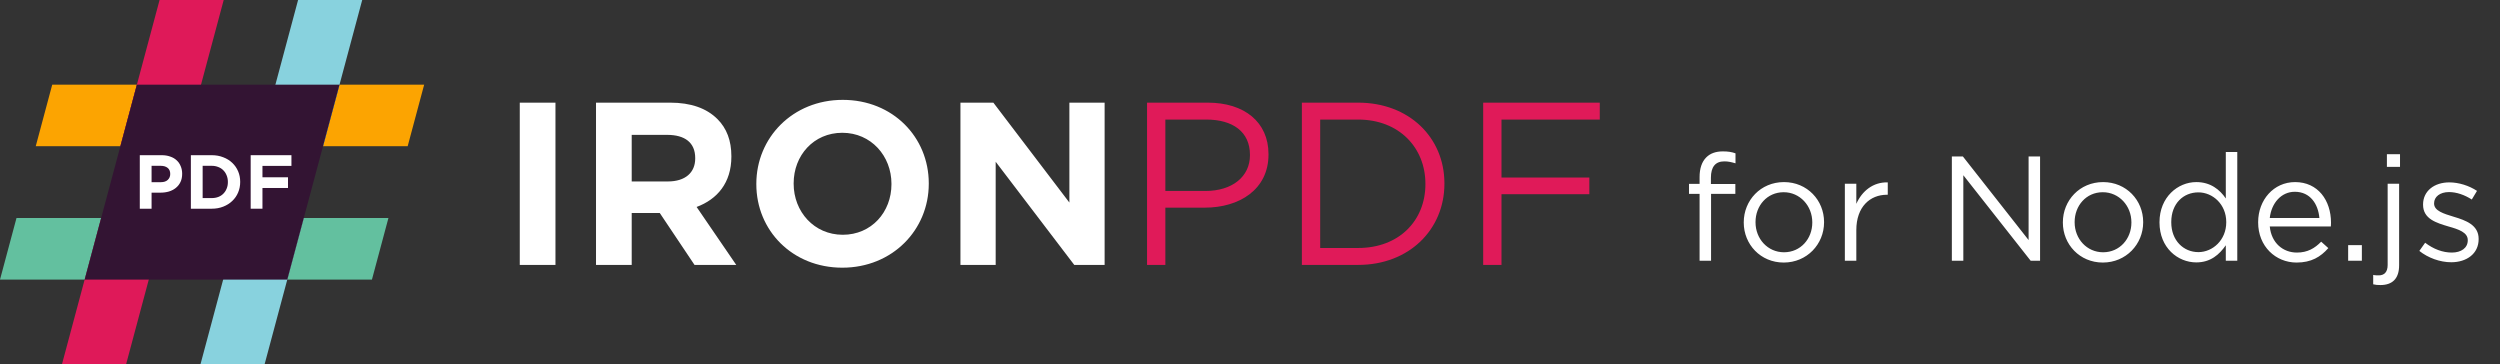
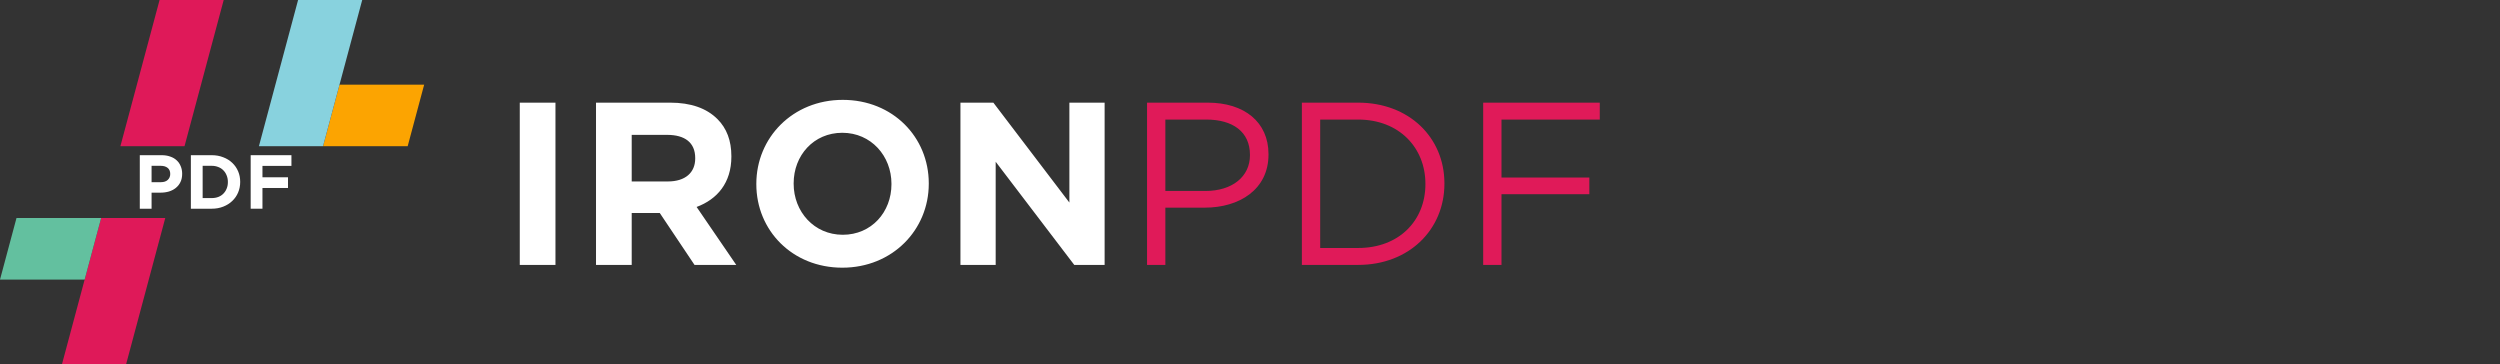
<svg xmlns="http://www.w3.org/2000/svg" width="302" height="44" viewBox="0 0 302 44" fill="none">
  <rect x="0" y="0" width="302" height="44" fill="#333333" stroke="none" />
  <g clip-path="url(#clip0_27623_12608)">
    <path d="M19.964 26.338L15.233 44H7.486L10.225 33.775L12.218 26.338H19.964Z" fill="#DF1959" />
-     <path d="M36.697 26.338H46.922L44.93 33.775H34.704L36.697 26.338Z" fill="#63C09F" />
    <path d="M10.225 33.775H0L1.992 26.338H12.218L10.225 33.775Z" fill="#63C09F" />
-     <path d="M36.697 26.338L34.704 33.775L31.965 44H24.219L28.95 26.338H36.697Z" fill="#88D2DE" />
    <path d="M41.014 10.225H51.24L49.247 17.662H39.022L41.014 10.225Z" fill="#FCA401" />
-     <path d="M16.536 10.225H6.31L4.318 17.662H14.543L16.536 10.225Z" fill="#FCA401" />
    <path d="M27.023 0L22.29 17.662H14.543L16.536 10.225L19.276 0H27.023Z" fill="#DF1959" />
    <path d="M43.755 0L41.014 10.225L39.022 17.662H31.276L36.009 0H43.755Z" fill="#88D2DE" />
    <g clip-path="url(#clip1_27623_12608)">
-       <path d="M10.225 33.775L16.536 10.225H41.014L34.704 33.775H10.225Z" fill="#331433" />
-     </g>
+       </g>
    <path d="M22.005 21V20.982C22.005 20.649 21.946 20.348 21.829 20.077C21.718 19.8 21.555 19.562 21.339 19.365C21.13 19.168 20.871 19.017 20.564 18.913C20.262 18.802 19.917 18.747 19.529 18.747H16.887V25.212H18.31V23.273H19.39C19.754 23.273 20.093 23.226 20.407 23.134C20.727 23.035 21.004 22.891 21.238 22.7C21.478 22.509 21.666 22.272 21.801 21.989C21.937 21.705 22.005 21.376 22.005 21ZM20.564 21.028C20.564 21.305 20.465 21.539 20.268 21.73C20.071 21.915 19.794 22.007 19.437 22.007H18.31V20.03H19.409C19.766 20.03 20.046 20.114 20.25 20.28C20.459 20.446 20.564 20.689 20.564 21.01V21.028Z" fill="white" />
    <path d="M29.015 21.979V21.961C29.015 21.505 28.932 21.084 28.765 20.695C28.599 20.301 28.362 19.96 28.054 19.67C27.753 19.381 27.389 19.156 26.964 18.996C26.546 18.83 26.084 18.747 25.579 18.747H23.057V25.212H25.579C26.084 25.212 26.546 25.129 26.964 24.963C27.389 24.797 27.753 24.569 28.054 24.279C28.362 23.99 28.599 23.648 28.765 23.254C28.932 22.86 29.015 22.435 29.015 21.979ZM27.528 21.998C27.528 22.287 27.479 22.549 27.38 22.783C27.288 23.017 27.155 23.22 26.983 23.393C26.817 23.565 26.613 23.698 26.373 23.79C26.133 23.882 25.868 23.928 25.579 23.928H24.48V20.03H25.579C25.868 20.03 26.133 20.08 26.373 20.178C26.613 20.271 26.817 20.403 26.983 20.576C27.155 20.748 27.288 20.954 27.38 21.194C27.479 21.434 27.528 21.696 27.528 21.979V21.998Z" fill="white" />
    <path d="M35.206 20.04V18.747H30.282V25.212H31.705V22.709H34.79V21.416H31.705V20.04H35.206Z" fill="white" />
  </g>
  <path d="M62.788 32V12.4H67.1V32H62.788ZM71.998 32V12.4H80.958C83.45 12.4 85.354 13.072 86.67 14.388C87.79 15.508 88.35 16.992 88.35 18.868V18.924C88.35 22.088 86.642 24.076 84.15 25L88.938 32H83.898L79.698 25.728H76.31V32H71.998ZM76.31 21.92H80.678C82.806 21.92 83.982 20.828 83.982 19.148V19.092C83.982 17.216 82.722 16.292 80.594 16.292H76.31V21.92ZM101.752 32.336C95.704 32.336 91.365 27.828 91.365 22.256V22.2C91.365 16.628 95.76 12.064 101.808 12.064C107.856 12.064 112.196 16.572 112.196 22.144V22.2C112.196 27.772 107.8 32.336 101.752 32.336ZM101.808 28.36C105.28 28.36 107.688 25.616 107.688 22.256V22.2C107.688 18.84 105.224 16.04 101.752 16.04C98.281 16.04 95.873 18.784 95.873 22.144V22.2C95.873 25.56 98.337 28.36 101.808 28.36ZM116.022 32V12.4H119.998L129.182 24.468V12.4H133.438V32H129.77L120.278 19.54V32H116.022Z" fill="white" />
  <path d="M138.563 32V12.4H145.899C150.323 12.4 153.235 14.752 153.235 18.616V18.672C153.235 22.9 149.707 25.084 145.535 25.084H140.775V32H138.563ZM140.775 23.068H145.619C148.867 23.068 150.995 21.332 150.995 18.756V18.7C150.995 15.9 148.895 14.444 145.731 14.444H140.775V23.068ZM157.266 32V12.4H164.07C170.23 12.4 174.486 16.628 174.486 22.144V22.2C174.486 27.716 170.23 32 164.07 32H157.266ZM164.07 14.444H159.478V29.956H164.07C169.026 29.956 172.19 26.624 172.19 22.256V22.2C172.19 17.86 169.026 14.444 164.07 14.444ZM179.168 32V12.4H193.252V14.444H181.38V21.444H191.992V23.46H181.38V32H179.168Z" fill="#E01A59" />
-   <path d="M205.31 31.5V23.418H204.032V22.212H205.31V21.402C205.31 20.34 205.58 19.548 206.12 19.008C206.606 18.522 207.272 18.288 208.118 18.288C208.766 18.288 209.198 18.36 209.648 18.522V19.728C209.144 19.584 208.784 19.494 208.298 19.494C207.218 19.494 206.678 20.16 206.678 21.474V22.23H209.63V23.418H206.696V31.5H205.31ZM215.469 31.716C212.679 31.716 210.645 29.52 210.645 26.892V26.856C210.645 24.21 212.679 21.996 215.505 21.996C218.313 21.996 220.347 24.192 220.347 26.82V26.856C220.347 29.502 218.277 31.716 215.469 31.716ZM215.505 30.474C217.521 30.474 218.925 28.836 218.925 26.892V26.856C218.925 24.858 217.431 23.22 215.469 23.22C213.453 23.22 212.067 24.858 212.067 26.82V26.856C212.067 28.854 213.543 30.474 215.505 30.474ZM222.858 31.5V22.194H224.244V24.624C224.928 23.076 226.278 21.978 228.042 22.032V23.526H227.934C225.9 23.526 224.244 24.984 224.244 27.792V31.5H222.858ZM235.784 31.5V18.9H237.116L245.054 28.998V18.9H246.44V31.5H245.306L237.17 21.168V31.5H235.784ZM254.018 31.716C251.228 31.716 249.194 29.52 249.194 26.892V26.856C249.194 24.21 251.228 21.996 254.054 21.996C256.862 21.996 258.896 24.192 258.896 26.82V26.856C258.896 29.502 256.826 31.716 254.018 31.716ZM254.054 30.474C256.07 30.474 257.474 28.836 257.474 26.892V26.856C257.474 24.858 255.98 23.22 254.018 23.22C252.002 23.22 250.616 24.858 250.616 26.82V26.856C250.616 28.854 252.092 30.474 254.054 30.474ZM265.313 31.698C263.081 31.698 260.867 29.934 260.867 26.874V26.838C260.867 23.814 263.081 21.996 265.313 21.996C267.041 21.996 268.157 22.914 268.877 23.976V18.36H270.263V31.5H268.877V29.628C268.103 30.744 267.041 31.698 265.313 31.698ZM265.565 30.456C267.293 30.456 268.931 28.998 268.931 26.856V26.82C268.931 24.678 267.293 23.238 265.565 23.238C263.765 23.238 262.289 24.57 262.289 26.82V26.856C262.289 29.07 263.783 30.456 265.565 30.456ZM277.428 31.716C274.89 31.716 272.784 29.754 272.784 26.874V26.838C272.784 24.156 274.656 21.996 277.248 21.996C280.002 21.996 281.586 24.192 281.586 26.91C281.586 27.108 281.586 27.198 281.568 27.36H274.188C274.386 29.376 275.808 30.51 277.464 30.51C278.76 30.51 279.624 29.988 280.398 29.196L281.262 29.97C280.326 31.032 279.21 31.716 277.428 31.716ZM274.188 26.334H280.182C280.038 24.66 279.084 23.166 277.212 23.166C275.574 23.166 274.386 24.534 274.188 26.334ZM283.657 31.5V29.61H285.313V31.5H283.657ZM288.338 20.16V18.63H289.922V20.16H288.338ZM287.546 34.434C287.204 34.434 286.988 34.416 286.682 34.344V33.21C286.898 33.264 287.168 33.264 287.366 33.264C287.996 33.264 288.428 32.886 288.428 32.022V22.194H289.814V32.04C289.814 33.696 288.968 34.434 287.546 34.434ZM296.108 31.68C294.758 31.68 293.318 31.158 292.256 30.312L292.958 29.322C293.966 30.096 295.082 30.51 296.18 30.51C297.314 30.51 298.106 29.952 298.106 29.034V28.998C298.106 28.08 297.008 27.702 295.784 27.36C294.344 26.928 292.706 26.46 292.706 24.732V24.696C292.706 23.094 294.038 22.032 295.874 22.032C297.026 22.032 298.268 22.428 299.222 23.058L298.592 24.102C297.728 23.544 296.756 23.202 295.838 23.202C294.74 23.202 294.038 23.778 294.038 24.552V24.588C294.038 25.47 295.19 25.812 296.432 26.19C297.872 26.622 299.42 27.18 299.42 28.854V28.89C299.42 30.654 297.962 31.68 296.108 31.68Z" fill="white" />
  <defs>
    <clipPath id="clip0_27623_12608">
      <rect width="51.24" height="44" fill="white" />
    </clipPath>
    <clipPath id="clip1_27623_12608">
      <rect width="30.789" height="23.549" fill="white" transform="translate(10.225 10.225)" />
    </clipPath>
  </defs>
</svg>